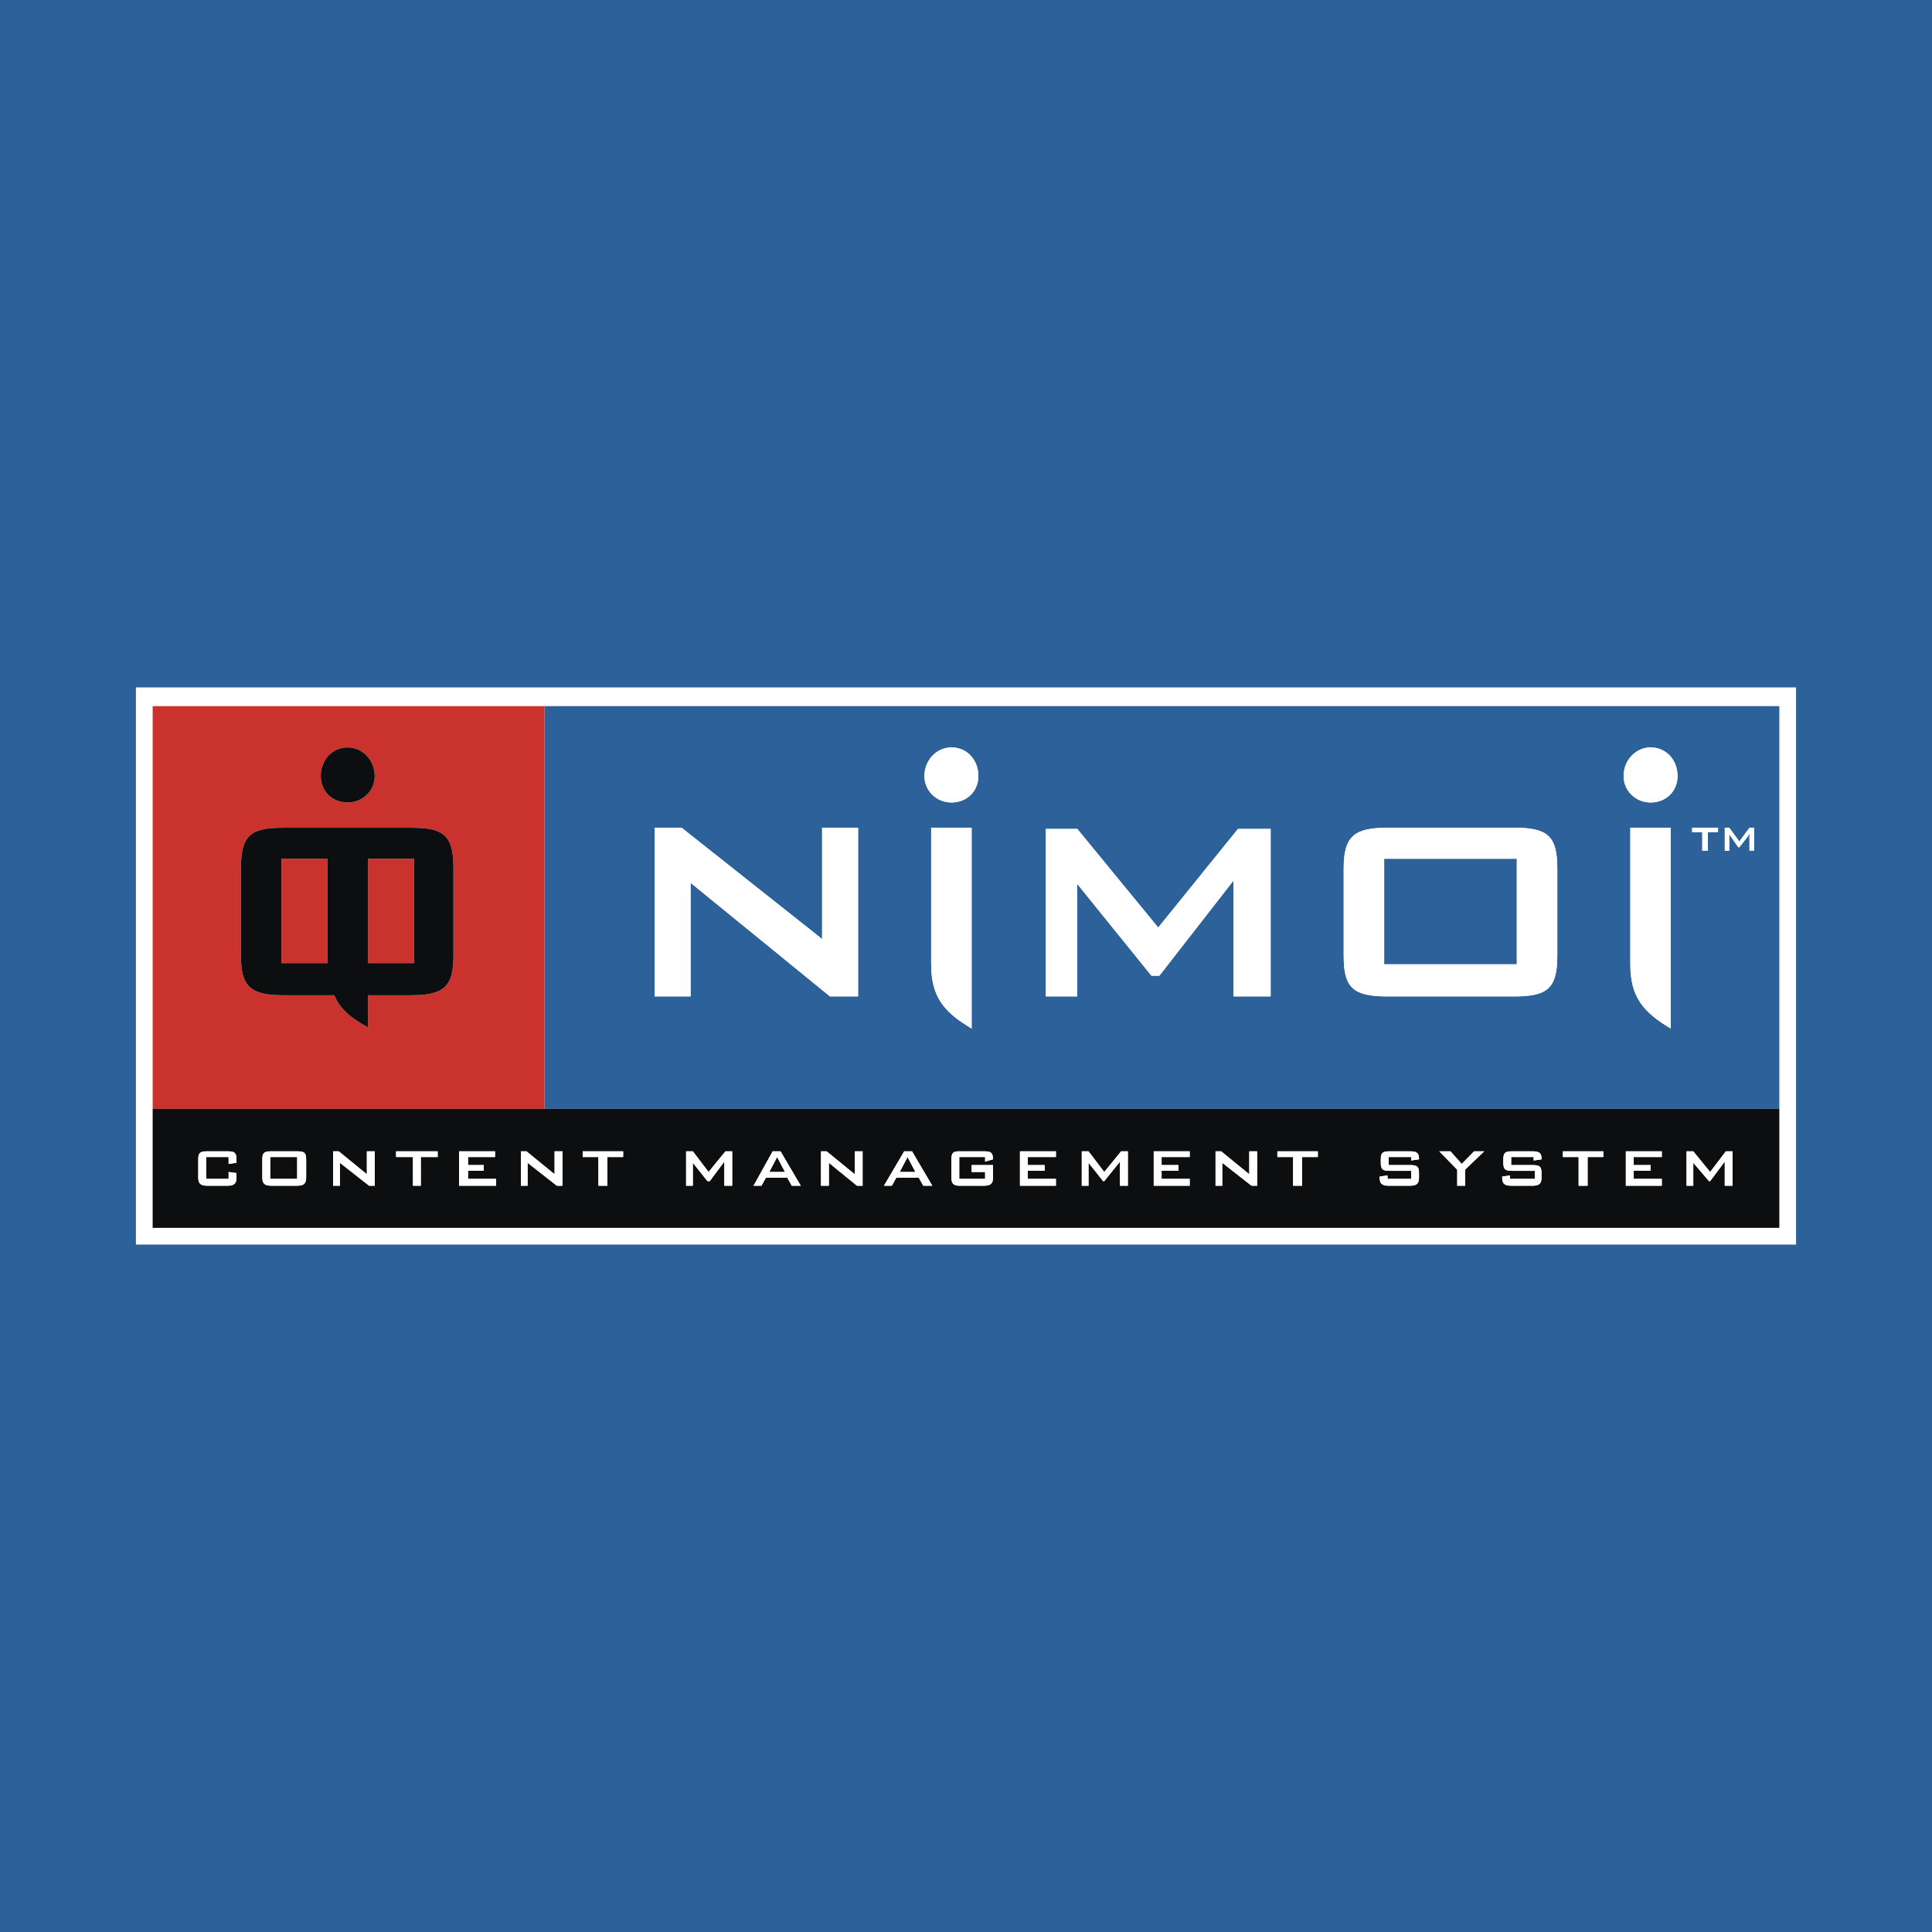
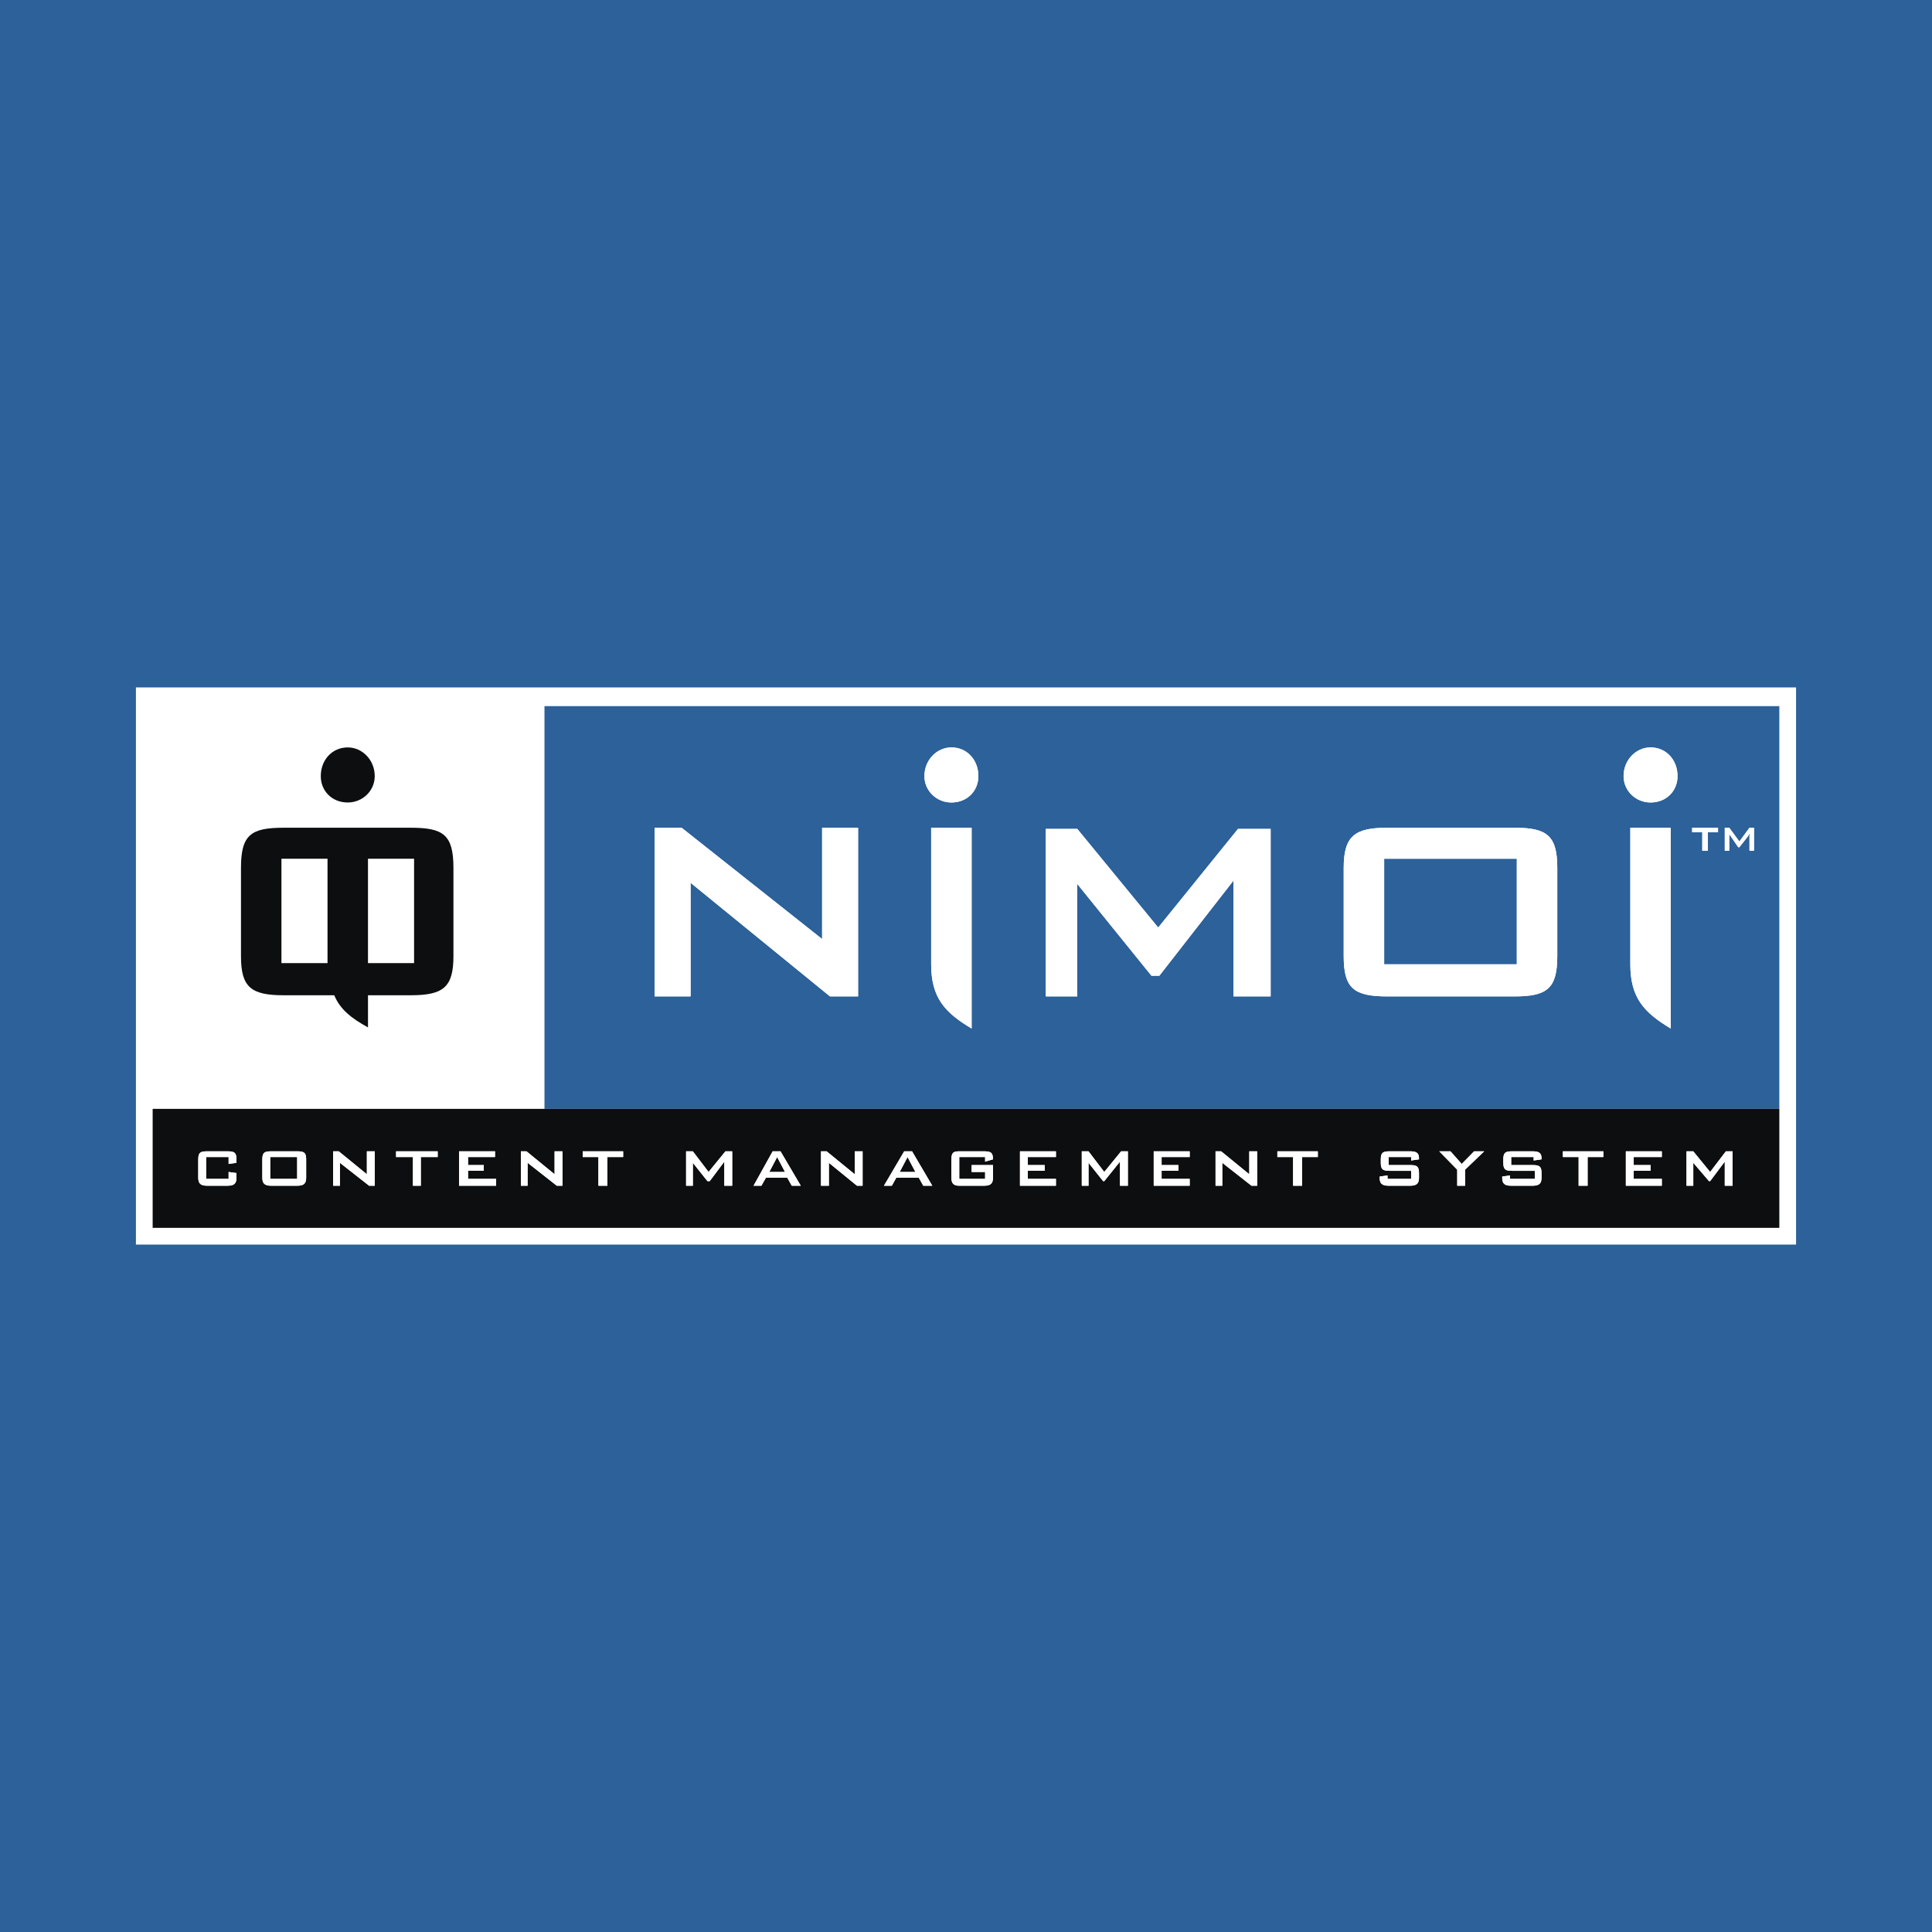
<svg xmlns="http://www.w3.org/2000/svg" width="2500" height="2500" viewBox="0 0 192.756 192.756">
  <path fill-rule="evenodd" clip-rule="evenodd" fill="#2c619a" d="M0 0h192.756v192.756H0V0z" />
  <path fill-rule="evenodd" clip-rule="evenodd" fill="#fff" d="M14.396 69.418h163.963v53.92H14.396v-53.92z" />
  <path d="M54.322 110.631V70.449h-.112 123.478v40.182H54.322zm108.336-14.424c0 3.32 1.346 4.809 4.037 6.41V82.583h-4.037v13.624zm-69.756 0c0 3.32 1.345 4.809 4.037 6.41V82.583h-4.037v13.624zm30.168 3.205h3.701V82.698h-3.254l-7.963 9.845-8.074-9.845h-3.141v16.714h3.141V88.193l7.402 9.159h.785l7.402-9.502v11.562h.001zm10.991-12.822v8.815c0 3.206 1.01 4.007 4.373 4.007h12.674c3.252 0 4.262-.801 4.262-4.007V86.59c0-3.206-1.01-4.007-4.262-4.007h-12.674c-3.252 0-4.373.802-4.373 4.007zM82.808 99.412h2.804V82.583h-3.589v11.105L68.004 82.583h-2.692v16.829h3.589V88.078l13.907 11.334zm91.739-15.913v1.374h.449v-2.29h-.449l-1.01 1.374-1.01-1.374h-.447v2.29h.447v-1.374-.343c0 .115.113.229.113.229l.785 1.145h.111l.896-1.145s0-.114.113-.229c.002.115.002.229.002.343zm-5.721-.458h1.01v1.832h.561v-1.832h1.01v-.458h-2.58v.458h-.001zm-6.84-5.609c0 1.488 1.232 2.633 2.691 2.633 1.57 0 2.691-1.145 2.691-2.633 0-1.603-1.121-2.862-2.691-2.862-1.458 0-2.691 1.259-2.691 2.862zm-69.757 0c0 1.488 1.233 2.633 2.692 2.633 1.57 0 2.691-1.145 2.691-2.633 0-1.603-1.121-2.862-2.691-2.862-1.46 0-2.692 1.259-2.692 2.862zm45.869 8.242h13.234v10.533h-13.234V85.674z" fill-rule="evenodd" clip-rule="evenodd" fill="#2c619a" />
-   <path d="M15.069 70.449h39.252v40.182H15.069V70.449zm8.973 16.141v8.815c0 3.091 1.009 3.892 4.262 3.892h5.046c.561 1.375 1.682 2.291 3.365 3.207v-3.207h4.262c3.252 0 4.262-.801 4.262-3.892V86.59c0-3.32-1.01-4.007-4.262-4.007H28.303c-3.252 0-4.261.688-4.261 4.007zm7.962-9.158c0 1.488 1.122 2.633 2.692 2.633 1.458 0 2.691-1.145 2.691-2.633 0-1.603-1.233-2.862-2.691-2.862-1.571 0-2.692 1.259-2.692 2.862zm4.71 8.242h4.598v10.417h-4.598V85.674zm-8.635 0h4.598v10.417h-4.598V85.674z" fill-rule="evenodd" clip-rule="evenodd" fill="#c9322d" />
  <path fill-rule="evenodd" clip-rule="evenodd" fill="#fff" d="M82.808 99.412L68.901 88.078v11.334h-3.589V82.583h2.692l14.019 11.105V82.583h3.589v16.829h-2.804zM123.07 99.412V87.849l-7.402 9.503h-.785l-7.403-9.159v11.219h-3.14V82.698h3.14l8.075 9.845 7.963-9.845h3.253v16.714h-3.701zM138.434 99.412c-3.363 0-4.373-.801-4.373-4.007V86.59c0-3.206 1.121-4.007 4.373-4.007h12.674c3.252 0 4.262.802 4.262 4.007v8.815c0 3.206-1.01 4.007-4.262 4.007h-12.674zm-.336-3.205h13.234V85.674h-13.234v10.533zM92.229 77.432c0-1.603 1.233-2.862 2.692-2.862 1.57 0 2.691 1.259 2.691 2.862 0 1.488-1.121 2.633-2.691 2.633-1.46 0-2.692-1.145-2.692-2.633zM92.902 96.207V82.583h4.037v20.034c-2.692-1.601-4.037-3.09-4.037-6.41zM161.986 77.432c0-1.603 1.232-2.862 2.691-2.862 1.57 0 2.691 1.259 2.691 2.862 0 1.488-1.121 2.633-2.691 2.633-1.458 0-2.691-1.145-2.691-2.633zM162.658 96.207V82.583h4.037v20.034c-2.691-1.601-4.037-3.09-4.037-6.41z" />
  <path d="M32.004 77.432c0-1.603 1.122-2.862 2.692-2.862 1.458 0 2.691 1.259 2.691 2.862 0 1.488-1.233 2.633-2.691 2.633-1.571 0-2.692-1.145-2.692-2.633zM33.35 99.297h-5.046c-3.252 0-4.262-.801-4.262-3.892V86.59c0-3.32 1.009-4.007 4.262-4.007h12.673c3.252 0 4.262.688 4.262 4.007v8.815c0 3.091-1.01 3.892-4.262 3.892h-4.262v3.207c-1.683-.916-2.804-1.832-3.365-3.207zm3.364-3.205h4.598V85.674h-4.598v10.418zm-8.635 0h4.598V85.674h-4.598v10.418zM15.069 110.631h162.618v11.906H15.069v-11.906zm157.011 7.67h.783v-3.434h-.672l-1.57 2.061-1.682-2.061h-.674v3.434h.674v-2.289l1.57 1.832h.111l1.459-1.947v2.404h.001zm-9.869 0h3.588v-.686h-2.803v-.803h1.682v-.572h-1.682v-.801h2.803v-.572h-3.588v3.434zm-6.281-2.862h1.57v2.861h.896v-2.861h1.57v-.572h-4.037v.572h.001zm-6.055 1.946v.115c0 .572.223.801.896.801h2.131c.672 0 .896-.229.896-.801v-.459c0-.686-.225-.801-.896-.801h-2.131v-.801h2.242v.344l.785-.115v-.113c0-.574-.336-.688-.896-.688h-2.02c-.672 0-.896.113-.896.801v.344c0 .688.225.801.896.801h2.244v.803h-2.469v-.344l-.782.113zm-4.488-.686v1.602h.785v-1.602l1.908-1.832h-1.01l-1.234 1.26-1.121-1.26h-1.121l1.793 1.832zm-7.739.686v.115c0 .572.225.801.898.801h2.131c.672 0 .896-.229.896-.801v-.459c0-.686-.225-.801-.896-.801h-2.131v-.801h2.242v.344l.785-.115v-.113c0-.574-.336-.688-.896-.688h-2.02c-.672 0-.896.113-.896.801v.344c0 .688.225.801.896.801h2.131v.803h-2.355v-.344l-.785.113zm-10.205-1.946h1.57v2.861h.896v-2.861h1.57v-.572h-4.037v.572h.001zm-2.58 2.862h.562v-3.434h-.785v2.289l-2.805-2.289h-.561v3.434h.672v-2.289l2.917 2.289zm-9.756 0h3.588v-.686h-2.803v-.803h1.682v-.572h-1.682v-.801h2.803v-.572h-3.588v3.434zm-3.365 0h.785v-3.434h-.672l-1.684 2.061-1.57-2.061h-.672v3.434h.672v-2.289l1.459 1.832h.111l1.57-1.947v2.404h.001zm-9.98 0h3.588v-.686h-2.803v-.803h1.682v-.572h-1.682v-.801h2.803v-.572h-3.588v3.434zm-6.842-2.633v1.832c0 .572.224.801.785.801h2.466c.674 0 .898-.229.898-.801v-1.26h-2.131v.688h1.346v.688h-2.58v-2.176h2.58v.457l.785-.229c0-.688-.225-.801-.898-.801h-2.466c-.56 0-.785.113-.785.801zm-1.906 2.633l-2.019-3.434h-.785l-2.019 3.434h.785l.448-.801h2.243l.449.801h.898zm-7.514 0h.561v-3.434h-.785v2.289l-2.803-2.289h-.561v3.434h.785v-2.289l2.803 2.289zm-5.608 0l-2.019-3.434h-.785l-1.907 3.434h.785l.449-.801h2.131l.448.801h.898zm-7.626 0h.785v-3.434h-.673l-1.682 2.061-1.57-2.061h-.673v3.434h.673v-2.289l1.458 1.832h.225l1.458-1.947v2.404h-.001zm-14.131-2.862h1.57v2.861h.897v-2.861h1.57v-.572h-4.037v.572zm-2.58 2.862h.562v-3.434h-.786v2.289l-2.804-2.289h-.561v3.434h.672v-2.289l2.917 2.289zm-9.757 0H49.5v-.686h-2.804v-.803h1.571v-.572h-1.571v-.801h2.692v-.572h-3.589v3.434h-.001zm-6.28-2.862H41.2v2.861h.785v-2.861h1.682v-.572h-4.149v.572zm-2.691 2.862h.561v-3.434h-.785v2.289l-2.804-2.289h-.561v3.434h.673v-2.289l2.916 2.289zm-10.655-2.633v1.832c0 .572.224.801.897.801h2.579c.673 0 .897-.229.897-.801v-1.832c0-.688-.224-.801-.897-.801H27.07c-.674 0-.898.113-.898.801zm-6.392 0v1.832c0 .572.224.801.897.801h2.019c.672 0 .896-.229.896-.801v-.459l-.784-.113v.688h-2.244v-2.176h2.244v.688l.784-.115v-.344c0-.688-.224-.801-.896-.801h-2.019c-.673-.001-.897.112-.897.8zm7.178-.229h2.691v2.176h-2.691v-2.176zm62.803 1.489l.785-1.488.785 1.488h-1.57zm-13.01 0l.785-1.488.785 1.488h-1.57z" fill-rule="evenodd" clip-rule="evenodd" fill="#0c0e0f" />
  <path d="M20.677 118.301c-.673 0-.897-.229-.897-.801v-1.832c0-.688.224-.801.897-.801h2.019c.672 0 .896.113.896.801v.344l-.784.115v-.688h-2.244v2.176h2.244v-.688l.784.113v.459c0 .572-.224.801-.896.801h-2.019v.001zM27.07 118.301c-.673 0-.897-.229-.897-.801v-1.832c0-.688.224-.801.897-.801h2.579c.673 0 .897.113.897.801v1.832c0 .572-.224.801-.897.801H27.07zm-.112-.686h2.691v-2.176h-2.691v2.176zM36.827 118.301l-2.916-2.289v2.289h-.673v-3.434h.56l2.804 2.289v-2.289h.785v3.434h-.56zM41.2 118.301v-2.862h-1.682v-.572h4.149v.572h-1.682v2.862H41.2zM45.798 118.301v-3.434h3.589v.572h-2.692v.801h1.571v.572h-1.571v.803H49.5v.686h-3.702zM55.555 118.301l-2.916-2.289v2.289h-.672v-3.434h.56l2.804 2.289v-2.289h.786v3.434h-.562zM59.705 118.301v-2.862h-1.57v-.572h4.037v.572h-1.57v2.862h-.897zM72.266 118.301v-2.405l-1.458 1.948h-.225l-1.458-1.832v2.289h-.672v-3.434h.672l1.571 2.061 1.682-2.061h.673v3.434h-.785zM78.995 118.301l-.448-.801h-2.131l-.449.801h-.785l1.907-3.434h.785l2.019 3.434h-.898zm-2.244-1.373h1.57l-.785-1.488-.785 1.488zM85.5 118.301l-2.804-2.289v2.289h-.785v-3.434h.561l2.803 2.289v-2.289h.785v3.434h-.56zM92.117 118.301l-.449-.801h-2.243l-.448.801h-.785l2.019-3.434h.785l2.019 3.434h-.898zm-2.356-1.373h1.57l-.785-1.488-.785 1.488zM95.706 118.301c-.561 0-.785-.229-.785-.801v-1.832c0-.688.224-.801.785-.801h2.466c.674 0 .898.113.898.801l-.785.229v-.457h-2.58v2.176h2.58v-.688h-1.346v-.688h2.131v1.26c0 .572-.225.801-.898.801h-2.466zM101.762 118.301v-3.434h3.588v.572h-2.803v.801h1.682v.572h-1.682v.803h2.803v.686h-3.588zM111.742 118.301v-2.405l-1.57 1.948h-.111l-1.459-1.832v2.289h-.672v-3.434h.672l1.57 2.061 1.683-2.061h.672v3.434h-.785zM115.107 118.301v-3.434h3.588v.572h-2.802v.801h1.681v.572h-1.681v.803h2.802v.686h-3.588zM124.863 118.301l-2.916-2.289v2.289h-.672v-3.434h.561l2.805 2.289v-2.289h.785v3.434h-.563zM129.014 118.301v-2.862h-1.571v-.572h4.037v.572h-1.57v2.862h-.896zM138.547 118.301c-.674 0-.898-.229-.898-.801v-.115l.785-.113v.344h2.355v-.803h-2.131c-.672 0-.896-.113-.896-.801v-.344c0-.688.225-.801.896-.801h2.02c.561 0 .896.113.896.688v.113l-.785.115v-.344h-2.242v.801h2.131c.672 0 .896.115.896.801v.459c0 .572-.225.801-.896.801h-2.131zM145.387 118.301v-1.602l-1.793-1.832h1.121l1.121 1.26 1.234-1.26h1.01l-1.908 1.832v1.602h-.785zM150.771 118.301c-.674 0-.896-.229-.896-.801v-.115l.783-.113v.344h2.469v-.803h-2.244c-.672 0-.896-.113-.896-.801v-.344c0-.688.225-.801.896-.801h2.02c.561 0 .896.113.896.688v.113l-.785.115v-.344h-2.242v.801h2.131c.672 0 .896.115.896.801v.459c0 .572-.225.801-.896.801h-2.132zM157.5 118.301v-2.862h-1.57v-.572h4.037v.572h-1.571v2.862h-.896zM162.211 118.301v-3.434h3.588v.572h-2.803v.801h1.682v.572h-1.682v.803h2.803v.686h-3.588zM172.08 118.301v-2.405l-1.459 1.948h-.111l-1.571-1.832v2.289h-.673v-3.434h.673l1.682 2.061 1.57-2.061h.672v3.434h-.783zM169.836 84.873v-1.832h-1.01v-.458h2.58v.458h-1.01v1.832h-.56zM174.547 84.873v-1.374-.343c-.113.115-.113.229-.113.229l-.896 1.145h-.111l-.785-1.145s-.113-.114-.113-.229v1.717h-.447v-2.29h.447l1.01 1.374 1.01-1.374h.449v2.29h-.451z" fill-rule="evenodd" clip-rule="evenodd" fill="#fff" />
  <path fill="none" stroke="#fff" stroke-width="1.669" stroke-miterlimit="2.613" d="M14.396 69.418h163.963v53.92H14.396v-53.92z" />
</svg>